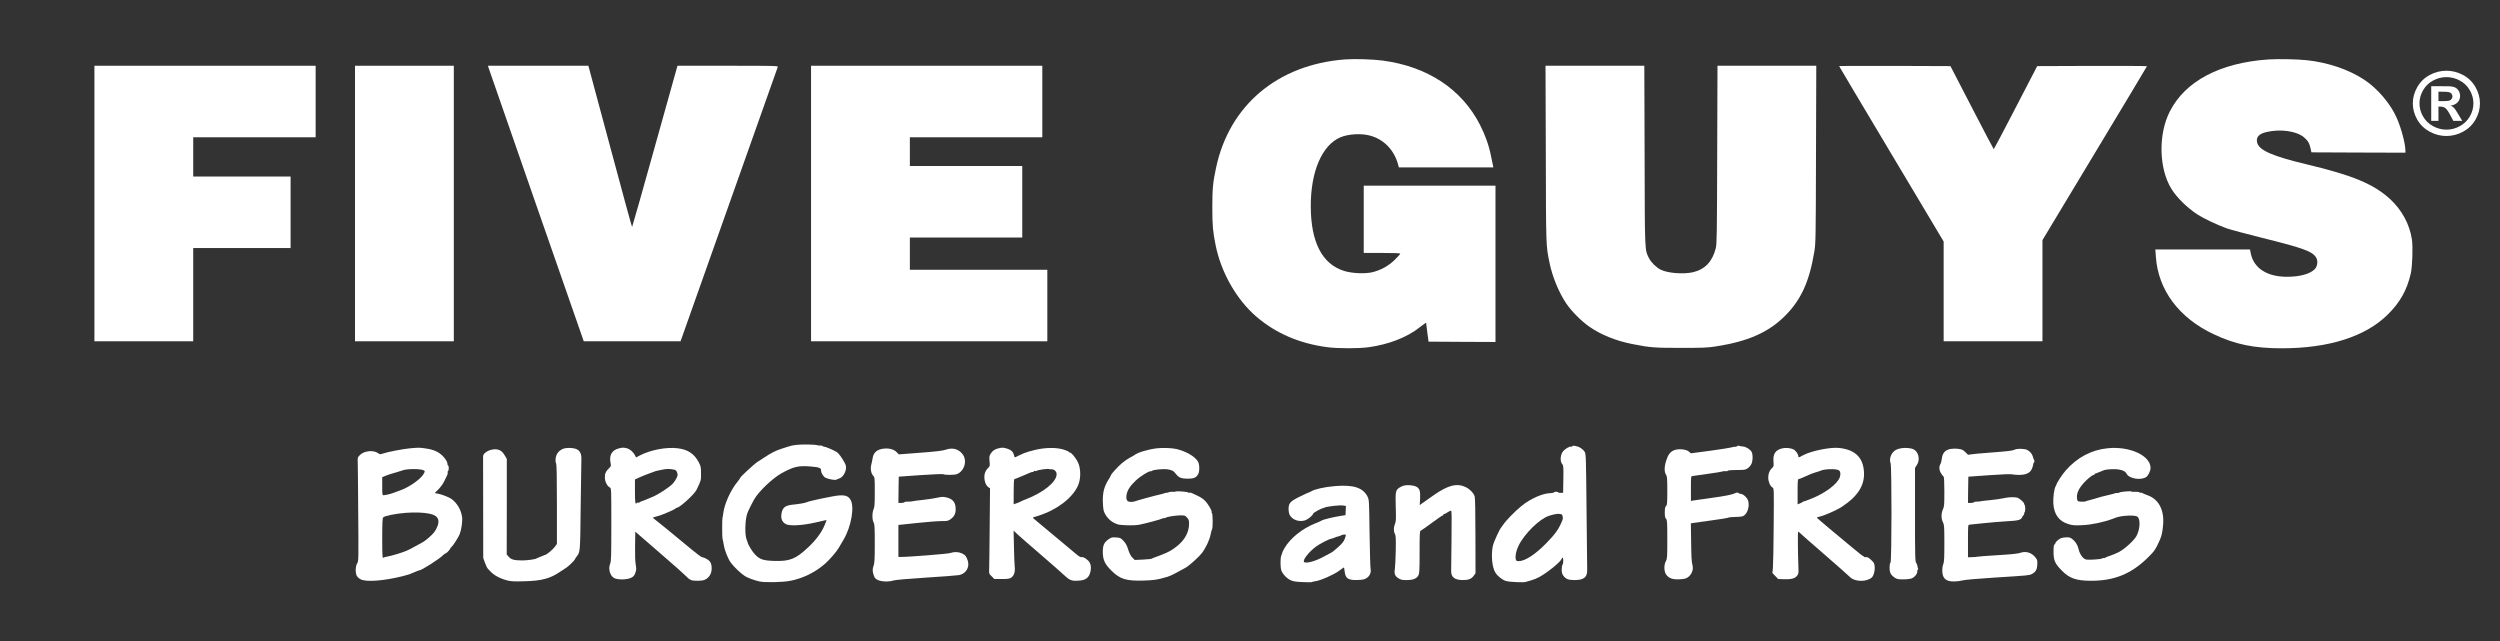
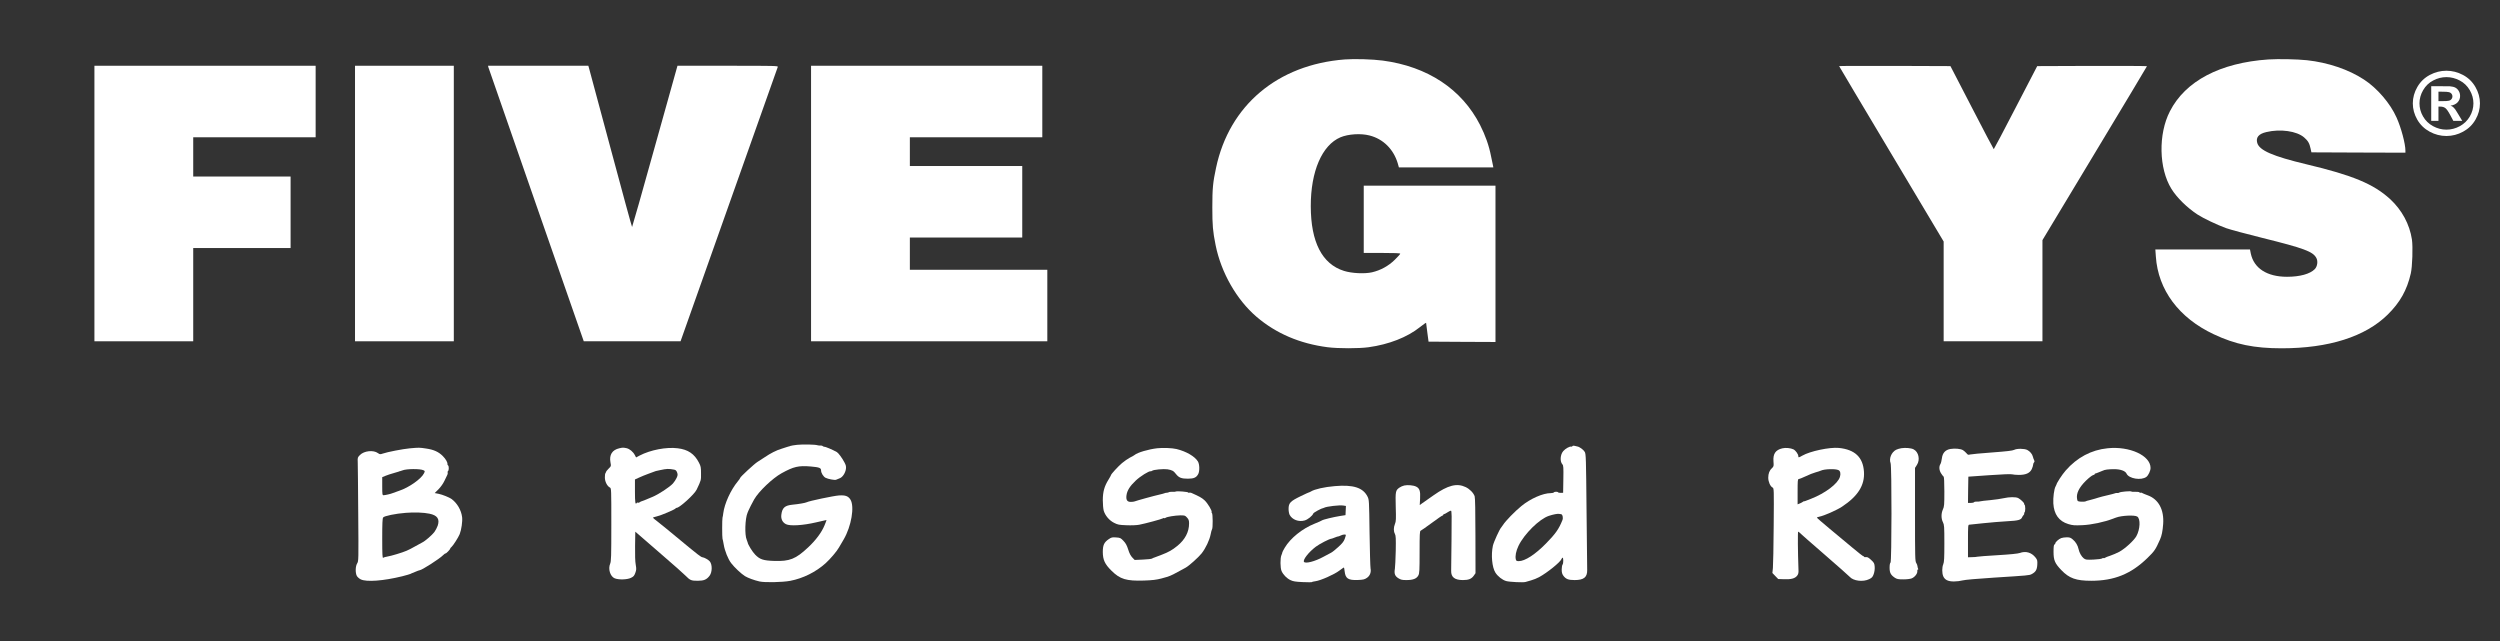
<svg xmlns="http://www.w3.org/2000/svg" width="191" height="49" viewBox="0 0 191 49" fill="none">
  <rect x="0" y="0" width="191" height="49" fill="#333333" stroke="none" />
  <path d="M102.736 4.542C97.611 4.939 93.918 8.045 92.907 12.818C92.666 13.937 92.622 14.403 92.622 15.844C92.622 17.236 92.66 17.67 92.874 18.736C93.3 20.841 94.482 22.903 96.002 24.205C97.496 25.48 99.312 26.256 101.434 26.529C102.238 26.631 103.824 26.631 104.557 26.529C106.11 26.315 107.511 25.769 108.484 24.992C108.741 24.788 108.949 24.644 108.955 24.665C108.955 24.692 108.998 25.019 109.048 25.404L109.141 26.101L111.7 26.117L114.255 26.128V20.155V14.183H109.223H104.19V16.754V19.325H105.585C106.531 19.325 106.98 19.341 106.98 19.384C106.98 19.411 106.789 19.625 106.559 19.85C106.072 20.327 105.47 20.654 104.819 20.804C104.251 20.932 103.272 20.884 102.681 20.697C101.007 20.172 100.148 18.495 100.143 15.758C100.137 13.091 101.002 11.088 102.413 10.488C103.004 10.241 103.955 10.177 104.623 10.348C105.673 10.611 106.466 11.398 106.789 12.48L106.876 12.791H110.486H114.091L114.069 12.668C114.052 12.603 113.987 12.282 113.921 11.961C113.757 11.114 113.483 10.348 113.079 9.55C111.684 6.813 109.069 5.083 105.64 4.628C104.858 4.526 103.501 4.483 102.736 4.542Z" fill="white" />
  <path d="M173.305 4.542C169.613 4.794 166.96 6.192 165.779 8.506C164.882 10.252 164.936 12.877 165.894 14.424C166.309 15.099 167.097 15.87 167.884 16.385C168.322 16.674 169.394 17.183 170.072 17.429C170.373 17.536 171.615 17.874 172.835 18.174C176.045 18.972 176.707 19.218 176.97 19.711C177.106 19.963 177.046 20.359 176.849 20.562C176.488 20.932 175.706 21.146 174.727 21.146C173.201 21.146 172.195 20.498 171.959 19.363L171.899 19.057H168.284H164.668L164.707 19.598C164.876 22.148 166.468 24.29 169.132 25.538C170.778 26.315 172.216 26.61 174.322 26.61C177.91 26.61 180.7 25.726 182.412 24.044C183.358 23.117 183.894 22.164 184.184 20.895C184.304 20.386 184.354 18.865 184.272 18.302C184.097 17.14 183.506 16.037 182.598 15.206C181.34 14.055 179.743 13.391 176.204 12.55C173.644 11.939 172.61 11.489 172.452 10.916C172.337 10.498 172.566 10.225 173.146 10.091C174.213 9.834 175.471 10.011 176.034 10.498C176.33 10.755 176.444 10.948 176.527 11.345L176.592 11.639L180.18 11.655L183.774 11.666V11.511C183.774 10.986 183.451 9.765 183.101 8.988C182.62 7.901 181.619 6.733 180.601 6.074C179.436 5.308 177.845 4.773 176.253 4.601C175.498 4.521 174.087 4.494 173.305 4.542Z" fill="white" />
  <path d="M7.214 15.549V26.074H10.988H14.762V22.512V18.95H18.481H22.201V16.219V13.487H18.481H14.762V11.987V10.488H19.438H24.115V7.756V5.024H15.664H7.214V15.549Z" fill="white" />
  <path d="M27.123 15.549V26.074H30.897H34.671V15.549V5.024H30.897H27.123V15.549Z" fill="white" />
  <path d="M37.313 5.142C37.33 5.212 38.976 9.947 40.972 15.667L44.599 26.074H48.296H51.994L55.691 15.64C57.721 9.904 59.4 5.169 59.422 5.115C59.46 5.03 59.257 5.024 55.609 5.024H51.759L50.036 11.184C49.095 14.569 48.307 17.343 48.291 17.343C48.274 17.343 47.536 14.649 46.655 11.355C45.769 8.067 45.025 5.292 44.998 5.196L44.949 5.024H41.115H37.286L37.313 5.142Z" fill="white" />
  <path d="M61.965 15.549V26.074H70.99H80.015V23.342V20.611H74.764H69.513V19.379V18.147H73.807H78.1V15.415V12.684H73.807H69.513V11.586V10.488H74.572H79.632V7.756V5.024H70.798H61.965V15.549Z" fill="white" />
-   <path d="M118.1 11.757C118.116 18.945 118.111 18.758 118.39 20.102C118.603 21.152 119.106 22.362 119.67 23.198C120.052 23.765 120.818 24.537 121.403 24.944C122.279 25.56 123.449 26.037 124.674 26.278C126.014 26.551 126.43 26.583 128.448 26.578C130.149 26.578 130.45 26.567 131.128 26.46C133.513 26.09 135.083 25.404 136.33 24.178C137.577 22.951 138.228 21.553 138.611 19.245C138.72 18.565 138.726 18.372 138.742 11.784L138.764 5.024H134.99H131.216L131.194 11.811C131.178 17.954 131.167 18.634 131.085 18.966C130.828 19.984 130.259 20.584 129.345 20.798C128.607 20.964 127.42 20.873 126.879 20.605C126.545 20.439 126.146 20.043 125.987 19.732C125.653 19.063 125.664 19.363 125.648 11.864L125.626 5.024H121.852H118.078L118.1 11.757Z" fill="white" />
  <path d="M140.509 5.051C140.509 5.067 142.308 8.088 144.502 11.762L148.495 18.452V22.261V26.074H152.269H156.043V22.207V18.345L160.036 11.714C162.234 8.072 164.028 5.073 164.028 5.057C164.028 5.041 162.141 5.03 159.839 5.035L155.643 5.051L153.997 8.222C153.095 9.968 152.34 11.398 152.323 11.398C152.307 11.398 151.558 9.968 150.655 8.222L149.014 5.051L144.764 5.035C142.423 5.03 140.509 5.035 140.509 5.051Z" fill="white" />
  <path d="M60.898 33.985C60.663 34.012 60.428 34.049 60.379 34.071C60.335 34.092 60.275 34.114 60.242 34.114C60.215 34.119 60.149 34.14 60.105 34.156C60.061 34.172 59.886 34.226 59.722 34.28C59.312 34.403 58.896 34.612 58.388 34.955C58.153 35.11 57.917 35.265 57.868 35.292C57.633 35.437 56.55 36.438 56.55 36.513C56.55 36.54 56.468 36.658 56.364 36.781C55.828 37.429 55.352 38.474 55.259 39.202C55.243 39.346 55.215 39.507 55.199 39.55C55.166 39.657 55.166 41.055 55.199 41.157C55.215 41.2 55.259 41.398 55.292 41.602C55.368 42.078 55.62 42.705 55.855 43.016C56.112 43.353 56.632 43.84 56.916 44.017C57.157 44.162 57.611 44.328 58.027 44.424C58.426 44.515 59.777 44.488 60.373 44.376C61.352 44.188 62.326 43.706 63.075 43.032C63.425 42.715 63.928 42.132 64.098 41.826C64.164 41.709 64.328 41.43 64.459 41.211C65.044 40.209 65.301 38.698 64.973 38.168C64.804 37.9 64.585 37.82 64.098 37.852C63.699 37.879 61.806 38.275 61.631 38.372C61.522 38.425 61.041 38.511 60.543 38.559C59.958 38.618 59.761 38.795 59.695 39.32C59.651 39.647 59.782 39.914 60.05 40.048C60.357 40.203 61.341 40.145 62.348 39.909C62.785 39.802 63.146 39.727 63.146 39.727C63.152 39.732 63.086 39.92 62.993 40.139C62.78 40.664 62.331 41.269 61.746 41.816C60.789 42.715 60.335 42.892 59.148 42.855C58.317 42.828 58.054 42.742 57.699 42.378C57.496 42.18 57.141 41.602 57.124 41.452C57.119 41.419 57.086 41.323 57.048 41.237C56.884 40.873 56.922 39.63 57.108 39.186C57.141 39.105 57.173 39.031 57.179 39.014C57.201 38.945 57.491 38.372 57.617 38.157C57.967 37.541 59.022 36.54 59.706 36.16C60.641 35.645 61.002 35.56 61.949 35.64C62.605 35.699 62.731 35.747 62.731 35.951C62.731 36.133 62.906 36.417 63.07 36.502C63.256 36.599 63.792 36.701 63.879 36.652C63.923 36.631 64.043 36.583 64.142 36.545C64.371 36.465 64.579 36.149 64.629 35.828C64.65 35.635 64.634 35.544 64.508 35.313C64.333 34.981 64.049 34.601 63.934 34.537C63.617 34.36 63.053 34.119 62.982 34.135C62.96 34.14 62.906 34.119 62.862 34.087C62.824 34.049 62.736 34.028 62.665 34.039C62.594 34.044 62.501 34.033 62.457 34.017C62.298 33.958 61.33 33.937 60.898 33.985Z" fill="white" />
  <path d="M120.135 34.087C120.113 34.119 120.069 34.135 120.036 34.124C119.932 34.087 119.588 34.28 119.434 34.462C119.199 34.73 119.166 35.26 119.369 35.479C119.445 35.56 119.456 35.72 119.44 36.609L119.423 37.649L119.243 37.654C119.145 37.659 119.052 37.638 119.035 37.611C118.997 37.552 118.756 37.557 118.712 37.622C118.696 37.649 118.587 37.675 118.477 37.675C117.881 37.675 116.929 38.093 116.235 38.661C115.737 39.068 115.026 39.796 114.834 40.102C114.774 40.198 114.709 40.284 114.692 40.3C114.577 40.407 114.123 41.403 114.058 41.687C113.905 42.4 113.992 43.342 114.249 43.749C114.435 44.038 114.774 44.306 115.07 44.392C115.338 44.467 116.382 44.515 116.552 44.462C116.596 44.446 116.782 44.392 116.962 44.344C117.143 44.296 117.427 44.183 117.591 44.092C118.209 43.755 119.199 42.956 119.292 42.721C119.32 42.657 119.358 42.603 119.38 42.603C119.451 42.603 119.451 43.048 119.38 43.133C119.347 43.171 119.314 43.342 119.314 43.508C119.314 43.739 119.347 43.851 119.44 43.985C119.631 44.242 119.823 44.317 120.299 44.317C121.004 44.317 121.272 44.103 121.261 43.546C121.256 43.396 121.234 41.344 121.212 38.988C121.174 34.997 121.168 34.692 121.075 34.526C120.977 34.355 120.671 34.13 120.496 34.108C120.446 34.103 120.353 34.081 120.293 34.06C120.222 34.039 120.156 34.049 120.135 34.087ZM119.259 39.282C119.374 39.282 119.445 39.555 119.369 39.737C119.095 40.423 118.849 40.771 118.111 41.526C117.285 42.367 116.508 42.871 116.032 42.871C115.874 42.871 115.835 42.849 115.808 42.732C115.748 42.496 115.824 42.094 116.01 41.709C116.443 40.803 117.602 39.652 118.335 39.411C118.652 39.304 119.019 39.234 119.112 39.261C119.155 39.272 119.216 39.282 119.259 39.282Z" fill="white" />
-   <path d="M132.715 34.087C132.693 34.119 132.622 34.14 132.561 34.135C132.496 34.13 132.381 34.146 132.304 34.178C132.228 34.205 131.495 34.322 130.674 34.435L129.181 34.633L129.05 34.515C128.826 34.306 128.18 34.258 127.847 34.419C127.579 34.553 127.436 34.756 127.294 35.201C127.141 35.683 127.141 36.079 127.305 36.304C127.365 36.39 127.382 36.636 127.382 37.483C127.382 38.425 127.371 38.565 127.289 38.656C127.212 38.73 127.19 38.854 127.19 39.148C127.19 39.443 127.212 39.566 127.289 39.641C127.371 39.737 127.382 39.893 127.382 41.205C127.382 42.555 127.376 42.678 127.272 42.871C127.114 43.171 127.125 43.653 127.289 43.889C127.475 44.156 127.726 44.263 128.18 44.263C128.394 44.263 128.651 44.237 128.755 44.205C129.181 44.06 129.433 43.567 129.296 43.133C129.241 42.967 129.214 42.48 129.203 41.441L129.181 39.989L129.334 39.957C129.416 39.941 130.04 39.855 130.718 39.764C131.396 39.673 131.993 39.577 132.042 39.55C132.097 39.518 132.343 39.496 132.589 39.496C132.84 39.496 133.103 39.464 133.18 39.427C133.497 39.272 133.683 38.704 133.562 38.265C133.497 38.034 133.174 37.729 132.988 37.729C132.922 37.729 132.846 37.702 132.808 37.665C132.764 37.622 132.709 37.617 132.622 37.659C132.337 37.793 131.829 37.895 130.691 38.05C130.029 38.141 129.422 38.227 129.34 38.243L129.187 38.275V37.333C129.187 36.401 129.187 36.39 129.313 36.368C129.378 36.352 129.903 36.277 130.472 36.202C131.046 36.127 131.55 36.042 131.599 36.02C131.643 35.994 131.746 35.983 131.823 35.999C131.9 36.015 131.982 35.999 131.998 35.967C132.025 35.929 132.277 35.908 132.682 35.908C133.262 35.908 133.349 35.897 133.513 35.785C133.617 35.72 133.743 35.576 133.803 35.458C133.923 35.217 133.934 34.756 133.83 34.537C133.732 34.339 133.398 34.13 133.169 34.114C133.07 34.108 132.933 34.081 132.873 34.06C132.802 34.039 132.737 34.049 132.715 34.087Z" fill="white" />
  <path d="M31.308 34.253C30.782 34.301 29.596 34.531 29.24 34.655C29.049 34.719 29.016 34.719 28.874 34.617C28.529 34.365 27.818 34.44 27.501 34.762C27.32 34.944 27.315 34.965 27.331 35.308C27.337 35.506 27.358 37.285 27.369 39.266C27.397 42.801 27.397 42.871 27.287 43.042C27.151 43.262 27.14 43.765 27.26 43.996C27.309 44.087 27.441 44.205 27.561 44.264C27.993 44.478 29.295 44.381 30.728 44.028C31.04 43.947 31.324 43.867 31.357 43.846C31.39 43.83 31.428 43.808 31.444 43.803C31.461 43.803 31.592 43.749 31.734 43.685C31.882 43.621 32.024 43.567 32.057 43.567C32.221 43.567 33.594 42.684 33.846 42.421C33.922 42.346 34.004 42.282 34.042 42.282C34.102 42.282 34.398 41.977 34.398 41.907C34.398 41.885 34.436 41.832 34.491 41.794C34.617 41.687 35.016 41.066 35.12 40.809C35.251 40.482 35.344 39.834 35.306 39.513C35.24 38.977 34.934 38.447 34.502 38.125C34.321 37.997 33.802 37.788 33.517 37.729L33.211 37.67L33.501 37.381C33.676 37.204 33.856 36.947 33.96 36.727C34.053 36.524 34.152 36.32 34.179 36.272C34.206 36.219 34.217 36.144 34.201 36.101C34.185 36.058 34.196 36.01 34.228 35.988C34.305 35.945 34.305 35.603 34.234 35.56C34.201 35.538 34.179 35.495 34.185 35.463C34.206 35.335 34.059 35.072 33.834 34.847C33.512 34.521 33.145 34.355 32.566 34.269C32.029 34.189 32.024 34.189 31.308 34.253ZM32.358 35.929C32.473 35.988 32.473 35.994 32.391 36.165C32.183 36.588 31.236 37.252 30.503 37.493C30.285 37.568 30.055 37.649 29.995 37.675C29.869 37.734 29.437 37.831 29.3 37.836C29.213 37.836 29.202 37.767 29.202 37.145V36.454L29.464 36.347C29.607 36.288 29.869 36.203 30.049 36.154C30.23 36.106 30.416 36.047 30.46 36.031C30.503 36.01 30.569 35.988 30.596 35.988C30.629 35.983 30.689 35.962 30.739 35.94C31.04 35.812 32.106 35.801 32.358 35.929ZM32.806 39.245C33.413 39.368 33.61 39.652 33.441 40.161C33.386 40.311 33.277 40.525 33.189 40.643C33.014 40.878 32.467 41.35 32.265 41.441C32.188 41.478 31.942 41.612 31.718 41.741C31.494 41.869 31.198 42.025 31.061 42.078C30.728 42.223 29.885 42.475 29.585 42.523C29.448 42.544 29.306 42.587 29.273 42.614C29.218 42.657 29.202 42.357 29.202 41.146C29.202 40.011 29.218 39.604 29.273 39.534C29.36 39.416 30.225 39.239 31.001 39.181C31.652 39.127 32.369 39.154 32.806 39.245Z" fill="white" />
-   <path d="M43.155 34.248C42.881 34.306 42.624 34.51 42.515 34.767C42.427 34.971 42.416 35.287 42.493 35.426C42.531 35.495 42.548 36.604 42.548 38.543V41.559L42.362 41.81C42.198 42.019 41.749 42.389 41.656 42.389C41.64 42.389 41.508 42.442 41.361 42.507C41.218 42.571 41.087 42.624 41.071 42.624C41.054 42.63 41.022 42.646 40.989 42.667C40.874 42.737 40.272 42.817 39.873 42.817C39.282 42.812 39.047 42.753 38.867 42.539L38.713 42.362L38.719 38.709V35.062L38.599 34.853C38.418 34.537 38.281 34.414 38.046 34.349C37.598 34.231 36.919 34.537 36.908 34.858C36.908 34.917 36.908 36.695 36.914 38.8L36.919 42.63L37.051 42.999C37.122 43.203 37.226 43.407 37.28 43.46C37.335 43.514 37.417 43.599 37.466 43.653C37.718 43.942 38.221 44.21 38.768 44.349C39.053 44.419 39.31 44.43 40.081 44.408C41.399 44.376 42.044 44.199 42.821 43.664C43.007 43.54 43.209 43.407 43.264 43.374C43.395 43.299 43.91 42.801 43.915 42.748C43.915 42.721 43.975 42.624 44.046 42.533C44.331 42.169 44.325 42.255 44.364 38.693C44.385 36.851 44.413 35.212 44.418 35.051C44.429 34.703 44.314 34.446 44.085 34.333C43.882 34.226 43.45 34.189 43.155 34.248Z" fill="white" />
  <path d="M47.317 34.248C46.77 34.371 46.535 34.751 46.639 35.319C46.694 35.613 46.694 35.613 46.491 35.812C46.382 35.924 46.294 36.036 46.294 36.063C46.294 36.09 46.278 36.133 46.256 36.154C46.229 36.176 46.212 36.32 46.212 36.481C46.212 36.792 46.382 37.135 46.595 37.247C46.705 37.306 46.705 37.354 46.705 40.08C46.705 42.512 46.694 42.882 46.617 43.064C46.442 43.471 46.623 44.044 46.962 44.183C47.263 44.306 47.908 44.29 48.198 44.151C48.4 44.055 48.455 43.996 48.537 43.771C48.624 43.535 48.624 43.46 48.57 43.144C48.526 42.919 48.51 42.394 48.52 41.703L48.537 40.621L48.953 40.98C49.177 41.184 49.975 41.875 50.73 42.523C51.48 43.166 52.218 43.824 52.366 43.974C52.727 44.339 52.803 44.371 53.312 44.371C53.782 44.371 53.99 44.28 54.214 43.985C54.422 43.706 54.428 43.117 54.22 42.882C54.121 42.764 53.804 42.587 53.673 42.576C53.563 42.571 53.317 42.383 51.983 41.275C51.25 40.664 50.473 40.032 50.265 39.871C50.052 39.711 49.882 39.566 49.877 39.55C49.877 39.534 50.019 39.491 50.194 39.448C50.506 39.379 51.584 38.918 51.616 38.843C51.627 38.816 51.66 38.8 51.693 38.8C51.917 38.8 53.049 37.772 53.224 37.408C53.574 36.669 53.563 36.701 53.558 36.17C53.558 35.71 53.542 35.619 53.399 35.346C53.055 34.676 52.568 34.344 51.775 34.248C50.905 34.14 49.702 34.371 48.865 34.805L48.597 34.949L48.504 34.772C48.367 34.51 48.11 34.301 47.875 34.242C47.629 34.189 47.563 34.189 47.317 34.248ZM51.507 35.881C51.622 35.903 51.682 35.962 51.731 36.095C51.786 36.256 51.786 36.31 51.693 36.513C51.633 36.642 51.512 36.829 51.414 36.936C51.168 37.209 50.325 37.767 49.833 37.97C49.281 38.206 49.007 38.313 48.958 38.318C48.936 38.324 48.892 38.35 48.854 38.383C48.816 38.409 48.761 38.42 48.734 38.404C48.706 38.383 48.668 38.393 48.646 38.425C48.542 38.591 48.51 38.398 48.51 37.552V36.631L48.827 36.486C48.996 36.406 49.314 36.278 49.521 36.203C49.735 36.127 49.943 36.047 49.986 36.031C50.09 35.988 50.074 35.994 50.424 35.919C50.944 35.806 51.08 35.801 51.507 35.881Z" fill="white" />
-   <path d="M76.279 34.253C76 34.317 75.831 34.435 75.688 34.66C75.584 34.821 75.573 34.896 75.601 35.233C75.634 35.608 75.628 35.63 75.491 35.753C75.415 35.822 75.316 35.956 75.278 36.053C75.114 36.428 75.24 37.044 75.508 37.22L75.639 37.306L75.612 40.182C75.601 41.762 75.579 43.235 75.573 43.444C75.557 43.83 75.557 43.835 75.765 44.033L75.967 44.237H76.531C76.979 44.237 77.127 44.215 77.242 44.14C77.466 43.996 77.57 43.706 77.526 43.326C77.504 43.15 77.477 42.448 77.466 41.773L77.439 40.541L77.728 40.814C77.887 40.964 78.658 41.639 79.44 42.309C80.223 42.983 81.049 43.706 81.278 43.921C81.732 44.349 81.858 44.398 82.438 44.36C82.886 44.333 83.143 44.172 83.264 43.835C83.373 43.53 83.373 43.23 83.264 43.005C83.16 42.785 82.793 42.528 82.646 42.566C82.575 42.582 82.46 42.528 82.301 42.4C82.17 42.292 81.486 41.719 80.781 41.13C80.075 40.541 79.364 39.952 79.211 39.823C79.052 39.7 78.921 39.577 78.921 39.55C78.921 39.529 79.003 39.491 79.101 39.475C79.194 39.459 79.533 39.341 79.851 39.213C81.169 38.682 82.225 37.718 82.454 36.819C82.585 36.304 82.542 35.688 82.339 35.287C82.17 34.949 81.847 34.569 81.727 34.569C81.688 34.569 81.656 34.547 81.656 34.521C81.656 34.494 81.481 34.419 81.262 34.349C80.693 34.173 79.878 34.183 79.063 34.376C78.735 34.451 78.357 34.569 78.215 34.633C78.079 34.697 77.953 34.751 77.936 34.756C77.92 34.756 77.832 34.805 77.734 34.853C77.51 34.971 77.515 34.971 77.471 34.783C77.417 34.526 77.242 34.365 76.941 34.274C76.629 34.183 76.58 34.183 76.279 34.253ZM80.348 35.854C80.556 35.854 80.726 36.026 80.726 36.229C80.726 36.819 79.708 37.638 78.347 38.158C78.166 38.227 77.991 38.302 77.958 38.329C77.925 38.35 77.799 38.404 77.674 38.447L77.444 38.527V37.568C77.444 36.963 77.466 36.604 77.499 36.604C77.526 36.604 77.794 36.497 78.084 36.374C78.8 36.058 78.828 36.053 78.91 36.063C78.943 36.069 78.975 36.047 78.975 36.01C78.975 35.978 79.014 35.967 79.063 35.983C79.112 36.004 79.183 35.994 79.222 35.962C79.293 35.903 79.998 35.801 80.113 35.833C80.157 35.844 80.261 35.854 80.348 35.854Z" fill="white" />
  <path d="M88.411 34.247C87.743 34.322 86.901 34.574 86.688 34.756C86.644 34.794 86.48 34.89 86.321 34.965C86.168 35.045 85.9 35.233 85.719 35.383C85.413 35.645 84.888 36.218 84.883 36.293C84.883 36.315 84.795 36.47 84.691 36.642C84.368 37.161 84.259 37.568 84.254 38.211C84.254 38.527 84.287 38.88 84.325 39.02C84.44 39.395 84.751 39.764 85.118 39.946C85.402 40.091 85.501 40.107 86.064 40.128C86.425 40.145 86.835 40.128 87.032 40.091C87.486 40.005 88.777 39.657 88.854 39.598C88.886 39.571 88.93 39.566 88.947 39.587C88.969 39.603 89.012 39.593 89.05 39.561C89.149 39.48 89.762 39.384 90.177 39.373C90.511 39.373 90.544 39.379 90.686 39.539C90.817 39.684 90.845 39.759 90.845 39.995C90.845 40.643 90.538 41.221 89.959 41.698C89.559 42.025 89.28 42.18 88.766 42.378C88.542 42.464 88.307 42.555 88.246 42.576C88.186 42.603 88.126 42.624 88.11 42.624C88.093 42.63 88.05 42.651 88.006 42.678C87.968 42.705 87.65 42.737 87.311 42.753L86.688 42.78L86.507 42.592C86.387 42.469 86.283 42.271 86.195 41.987C86.097 41.671 86.004 41.5 85.834 41.323C85.621 41.098 85.588 41.082 85.271 41.06C84.97 41.039 84.91 41.055 84.719 41.184C84.352 41.43 84.254 41.644 84.254 42.175C84.259 42.774 84.407 43.101 84.921 43.605C85.572 44.253 86.053 44.397 87.399 44.354C88.066 44.333 88.35 44.295 88.739 44.194C89.373 44.022 89.422 44.001 89.975 43.701C90.227 43.562 90.5 43.412 90.577 43.374C90.823 43.246 91.572 42.576 91.807 42.276C92.114 41.885 92.409 41.259 92.491 40.835C92.524 40.643 92.579 40.466 92.6 40.434C92.671 40.364 92.66 39.245 92.595 39.202C92.562 39.18 92.551 39.148 92.567 39.121C92.622 39.036 92.256 38.425 92.015 38.211C91.807 38.023 91.627 37.927 91.025 37.659C90.965 37.633 90.883 37.627 90.85 37.643C90.817 37.665 90.79 37.659 90.79 37.633C90.79 37.574 89.926 37.504 89.838 37.552C89.805 37.574 89.691 37.584 89.576 37.574C89.461 37.568 89.34 37.579 89.302 37.606C89.264 37.627 89.182 37.648 89.122 37.648C89.061 37.648 88.99 37.665 88.958 37.686C88.93 37.702 88.766 37.745 88.602 37.782C88.208 37.868 86.792 38.259 86.688 38.307C86.644 38.329 86.507 38.345 86.387 38.345C86.113 38.345 86.015 38.19 86.064 37.836C86.113 37.477 86.327 37.134 86.764 36.722C87.114 36.39 87.782 35.972 87.913 36.004C87.935 36.015 87.984 35.993 88.022 35.967C88.126 35.881 88.886 35.811 89.187 35.854C89.548 35.913 89.658 35.972 89.838 36.208C90.062 36.497 90.259 36.572 90.752 36.572C91.222 36.572 91.408 36.481 91.55 36.208C91.66 35.977 91.649 35.474 91.523 35.26C91.288 34.869 90.631 34.488 89.887 34.306C89.554 34.226 88.837 34.199 88.411 34.247Z" fill="white" />
  <path d="M136.166 34.253C135.652 34.376 135.45 34.671 135.493 35.244C135.521 35.608 135.515 35.635 135.384 35.758C135.192 35.929 135.094 36.176 135.094 36.497C135.094 36.802 135.247 37.156 135.422 37.247C135.532 37.306 135.532 37.338 135.51 40.155C135.499 41.725 135.471 43.176 135.45 43.39L135.411 43.776L135.63 44.006L135.854 44.237L136.308 44.253C136.844 44.274 137.14 44.194 137.304 43.98C137.397 43.856 137.419 43.765 137.402 43.471C137.353 42.137 137.342 40.621 137.38 40.621C137.408 40.621 137.468 40.659 137.506 40.712C137.55 40.761 138.398 41.505 139.388 42.362C140.383 43.224 141.247 43.99 141.313 44.065C141.592 44.387 142.336 44.478 142.806 44.247C143.014 44.146 143.069 44.087 143.151 43.862C143.211 43.69 143.238 43.487 143.227 43.305C143.205 43.037 143.184 42.994 142.948 42.774C142.751 42.592 142.659 42.544 142.555 42.566C142.483 42.576 142.423 42.566 142.423 42.544C142.423 42.517 142.396 42.496 142.363 42.496C142.33 42.496 141.958 42.207 141.532 41.848C141.105 41.494 140.318 40.841 139.787 40.396C139.251 39.952 138.813 39.571 138.813 39.55C138.813 39.529 138.895 39.491 138.994 39.475C139.355 39.405 140.328 38.977 140.733 38.709C141.953 37.9 142.473 37.07 142.407 36.042C142.336 34.933 141.712 34.344 140.482 34.221C139.776 34.156 138.294 34.467 137.698 34.81C137.419 34.971 137.391 34.971 137.391 34.847C137.391 34.703 137.189 34.419 137.025 34.333C136.811 34.231 136.423 34.188 136.166 34.253ZM140.465 35.919C140.602 35.983 140.646 36.202 140.569 36.438C140.41 36.958 139.448 37.686 138.359 38.109C137.884 38.297 137.856 38.307 137.823 38.297C137.807 38.297 137.758 38.318 137.714 38.356C137.67 38.388 137.566 38.441 137.484 38.473L137.337 38.532V37.568C137.337 36.77 137.347 36.604 137.413 36.604C137.457 36.604 137.698 36.508 137.949 36.39C138.201 36.267 138.54 36.133 138.704 36.09C138.868 36.047 139.054 35.983 139.114 35.956C139.382 35.828 140.241 35.801 140.465 35.919Z" fill="white" />
  <path d="M145.267 34.242C145.131 34.264 144.95 34.317 144.857 34.365C144.502 34.553 144.305 35.04 144.442 35.388C144.535 35.624 144.529 42.93 144.436 42.983C144.392 43.01 144.365 43.155 144.365 43.374C144.365 43.76 144.453 43.931 144.775 44.146C144.928 44.242 145.027 44.264 145.415 44.264C145.683 44.264 145.946 44.231 146.055 44.188C146.29 44.092 146.504 43.814 146.482 43.642C146.471 43.573 146.493 43.514 146.525 43.514C146.558 43.514 146.569 43.487 146.542 43.444C146.52 43.412 146.504 43.331 146.498 43.273C146.498 43.208 146.454 43.096 146.405 43.016C146.312 42.887 146.307 42.614 146.307 39.309V35.747L146.454 35.517C146.711 35.121 146.586 34.526 146.197 34.328C146.011 34.231 145.585 34.194 145.267 34.242Z" fill="white" />
  <path d="M161.02 34.248C159.778 34.371 158.685 34.955 157.82 35.946C157.547 36.256 157.126 36.904 157.109 37.033C157.109 37.049 157.076 37.108 157.044 37.167C156.934 37.359 156.847 38.029 156.874 38.458C156.923 39.298 157.306 39.823 158.017 40.038C158.356 40.139 158.488 40.15 159.1 40.123C159.8 40.091 160.741 39.893 161.458 39.62C161.501 39.598 161.551 39.582 161.567 39.577C161.583 39.572 161.633 39.556 161.676 39.539C162.087 39.384 163.088 39.336 163.284 39.465C163.547 39.63 163.509 40.434 163.219 40.964C163.033 41.296 162.366 41.907 161.923 42.153C161.731 42.255 161.419 42.389 161.228 42.453C161.042 42.512 160.851 42.587 160.812 42.619C160.774 42.646 160.73 42.657 160.708 42.641C160.692 42.619 160.637 42.63 160.599 42.667C160.555 42.7 160.265 42.737 159.937 42.753C159.396 42.775 159.341 42.764 159.199 42.657C159.029 42.523 158.865 42.239 158.805 41.96C158.745 41.671 158.586 41.403 158.367 41.221C158.203 41.077 158.127 41.05 157.902 41.05C157.755 41.05 157.569 41.077 157.481 41.109C157.301 41.173 157.027 41.414 157.027 41.511C157.027 41.548 156.994 41.586 156.962 41.602C156.912 41.612 156.89 41.773 156.89 42.153C156.89 42.801 156.989 43.037 157.481 43.551C158.083 44.183 158.613 44.371 159.768 44.371C161.529 44.371 162.809 43.851 164.061 42.635C164.608 42.1 164.674 42.009 165.029 41.211C165.155 40.932 165.226 40.573 165.265 40.043C165.347 38.94 164.914 38.136 164.072 37.836C163.886 37.767 163.7 37.692 163.662 37.665C163.624 37.633 163.569 37.627 163.542 37.643C163.514 37.665 163.47 37.649 163.454 37.617C163.432 37.584 163.295 37.568 163.148 37.574C163 37.584 162.863 37.574 162.841 37.552C162.792 37.499 161.994 37.568 161.912 37.633C161.879 37.66 161.802 37.675 161.748 37.665C161.693 37.66 161.627 37.665 161.594 37.686C161.567 37.702 161.315 37.767 161.042 37.831C160.768 37.89 160.44 37.981 160.314 38.018C160.194 38.061 159.926 38.136 159.724 38.19C159.516 38.238 159.335 38.291 159.314 38.313C159.292 38.329 159.149 38.334 159.002 38.329C158.734 38.308 158.723 38.302 158.69 38.125C158.613 37.708 158.832 37.252 159.363 36.727C159.582 36.513 159.822 36.326 159.899 36.304C159.975 36.288 160.036 36.251 160.036 36.224C160.036 36.197 160.057 36.176 160.085 36.176C160.112 36.176 160.227 36.133 160.342 36.085C160.462 36.036 160.566 35.994 160.582 35.988C160.599 35.988 160.637 35.972 160.665 35.956C160.779 35.887 161.086 35.844 161.512 35.844C162.01 35.844 162.377 35.978 162.47 36.187C162.645 36.572 163.591 36.727 163.985 36.433C164.138 36.315 164.302 35.967 164.302 35.753C164.302 34.805 162.705 34.071 161.02 34.248Z" fill="white" />
-   <path d="M67.38 34.296C66.959 34.381 66.734 34.606 66.669 35.003C66.641 35.163 66.598 35.388 66.565 35.506C66.488 35.795 66.543 36.149 66.702 36.336C66.833 36.481 66.833 36.508 66.833 37.59C66.833 38.495 66.817 38.731 66.745 38.897C66.625 39.159 66.625 39.689 66.74 39.909C66.822 40.059 66.833 40.279 66.833 41.521C66.833 42.667 66.817 43.01 66.751 43.192C66.647 43.481 66.647 43.648 66.756 43.958C66.833 44.172 66.882 44.226 67.079 44.317C67.369 44.446 67.905 44.462 68.26 44.349C68.408 44.301 69.354 44.221 70.744 44.13C71.98 44.055 73.112 43.964 73.271 43.937C73.79 43.84 74.091 43.348 73.943 42.855C73.845 42.523 73.741 42.389 73.489 42.276C73.21 42.153 72.904 42.148 72.576 42.255C72.368 42.319 69.42 42.555 68.818 42.55H68.638V41.328V40.107L70.049 39.957C70.82 39.877 71.668 39.807 71.925 39.812C72.33 39.818 72.417 39.802 72.576 39.7C72.888 39.496 73.014 39.261 73.014 38.897C73.014 38.372 72.789 38.104 72.259 37.991C72.034 37.949 71.914 37.954 71.641 38.018C71.455 38.066 70.951 38.141 70.53 38.19C70.104 38.233 69.721 38.286 69.677 38.302C69.633 38.318 69.491 38.329 69.371 38.324C69.245 38.318 69.125 38.334 69.103 38.366C69.086 38.398 68.972 38.425 68.851 38.425H68.638L68.649 37.418L68.665 36.417L70.333 36.299C71.373 36.229 72.034 36.203 72.095 36.235C72.221 36.299 72.915 36.294 73.106 36.224C73.457 36.095 73.719 35.688 73.725 35.281C73.725 34.997 73.648 34.799 73.462 34.606C73.145 34.274 72.74 34.194 72.259 34.355C72.007 34.44 71.553 34.494 70.301 34.59L68.671 34.714L68.501 34.542C68.271 34.301 67.839 34.21 67.38 34.296Z" fill="white" />
  <path d="M149.014 34.301C148.62 34.371 148.407 34.606 148.358 35.029C148.336 35.206 148.287 35.399 148.243 35.463C148.128 35.645 148.15 35.94 148.303 36.17C148.374 36.288 148.462 36.395 148.495 36.417C148.527 36.438 148.549 36.85 148.549 37.563C148.549 38.565 148.538 38.704 148.44 38.913C148.298 39.223 148.298 39.625 148.44 39.898C148.538 40.091 148.549 40.214 148.549 41.51C148.549 42.635 148.533 42.951 148.467 43.101C148.363 43.347 148.363 43.781 148.462 44.022C148.582 44.301 148.828 44.424 149.282 44.424C149.49 44.424 149.785 44.387 149.939 44.344C150.108 44.295 151.049 44.215 152.351 44.13C154.971 43.964 155.031 43.958 155.211 43.867C155.523 43.706 155.627 43.535 155.649 43.149C155.665 42.823 155.654 42.774 155.512 42.592C155.206 42.207 154.768 42.078 154.309 42.249C154.178 42.298 153.554 42.362 152.624 42.416C151.815 42.464 151.109 42.517 151.065 42.533C151.022 42.549 150.841 42.566 150.666 42.566L150.354 42.576V41.328C150.354 40.182 150.36 40.086 150.453 40.086C150.502 40.086 150.989 40.037 151.53 39.973C152.072 39.914 152.887 39.85 153.346 39.823C154.205 39.78 154.413 39.721 154.495 39.507C154.517 39.459 154.566 39.384 154.604 39.346C154.642 39.304 154.664 39.255 154.648 39.229C154.631 39.202 154.642 39.17 154.675 39.148C154.703 39.132 154.73 38.998 154.73 38.854C154.73 38.709 154.703 38.575 154.675 38.559C154.642 38.538 154.631 38.506 154.642 38.484C154.675 38.436 154.369 38.141 154.188 38.05C154.002 37.959 153.505 37.965 153.089 38.061C152.892 38.109 152.427 38.173 152.05 38.211C151.672 38.243 151.328 38.286 151.284 38.302C151.24 38.318 151.125 38.329 151.032 38.323C150.934 38.318 150.841 38.334 150.819 38.366C150.803 38.398 150.688 38.425 150.568 38.425H150.354L150.365 37.418L150.382 36.417L151.995 36.304C152.958 36.235 153.658 36.208 153.734 36.24C153.806 36.261 154.035 36.283 154.243 36.283C154.774 36.283 155.085 36.144 155.228 35.838C155.282 35.715 155.332 35.565 155.332 35.501C155.332 35.442 155.359 35.367 155.397 35.329C155.446 35.281 155.446 35.238 155.403 35.147C155.37 35.078 155.326 34.96 155.31 34.885C155.271 34.697 155.085 34.478 154.883 34.376C154.659 34.264 154.09 34.258 153.877 34.371C153.745 34.435 153.33 34.483 152.181 34.569C151.339 34.628 150.589 34.703 150.507 34.724C150.376 34.767 150.338 34.751 150.234 34.622C150.163 34.542 150.048 34.44 149.971 34.392C149.796 34.285 149.359 34.242 149.014 34.301Z" fill="white" />
  <path d="M107.286 37.092C107.171 37.118 107.007 37.188 106.92 37.252C106.619 37.461 106.603 37.547 106.635 38.731C106.663 39.652 106.657 39.839 106.575 40.027C106.466 40.305 106.46 40.578 106.57 40.787C106.641 40.921 106.652 41.13 106.635 42.084C106.619 42.705 106.592 43.321 106.57 43.449C106.504 43.83 106.57 44.006 106.827 44.172C107.024 44.296 107.117 44.317 107.456 44.317C107.959 44.317 108.233 44.21 108.364 43.958C108.446 43.797 108.457 43.594 108.457 42.18C108.457 40.814 108.468 40.573 108.539 40.546C108.583 40.53 108.966 40.262 109.387 39.952C109.802 39.641 110.174 39.389 110.207 39.389C110.235 39.389 110.262 39.363 110.262 39.336C110.262 39.304 110.289 39.282 110.322 39.282C110.349 39.282 110.47 39.223 110.579 39.148C110.688 39.073 110.814 39.014 110.853 39.014C110.913 39.014 110.918 39.416 110.896 41.221C110.885 42.437 110.869 43.514 110.869 43.61C110.858 44.097 111.137 44.317 111.771 44.317C112.204 44.317 112.428 44.226 112.603 43.974L112.729 43.792L112.723 40.921C112.723 39.132 112.701 37.997 112.663 37.911C112.565 37.643 112.28 37.359 111.979 37.215C111.307 36.893 110.628 37.065 109.523 37.841C109.173 38.088 108.791 38.356 108.676 38.436L108.468 38.586L108.495 38.088C108.528 37.525 108.457 37.306 108.194 37.177C107.992 37.075 107.543 37.033 107.286 37.092Z" fill="white" />
  <path d="M101.975 37.14C101.188 37.204 100.438 37.375 100.159 37.547C100.088 37.59 100.034 37.616 100.034 37.606C100.034 37.595 99.733 37.734 99.366 37.911C98.573 38.297 98.447 38.431 98.447 38.891C98.447 39.052 98.486 39.25 98.529 39.336C98.726 39.705 99.219 39.893 99.672 39.764C99.913 39.7 100.274 39.405 100.334 39.234C100.356 39.159 100.936 38.843 101.073 38.827C101.089 38.827 101.127 38.811 101.155 38.795C101.33 38.693 102.336 38.575 102.632 38.623L102.829 38.656L102.812 39.004L102.796 39.357L102.385 39.421C101.877 39.502 101.078 39.695 100.996 39.759C100.963 39.786 100.717 39.898 100.444 40.005C99.492 40.386 98.59 41.114 98.157 41.842C98.048 42.025 97.96 42.196 97.966 42.217C97.972 42.239 97.939 42.324 97.9 42.416C97.802 42.64 97.807 43.385 97.911 43.626C98.037 43.91 98.311 44.188 98.595 44.322C98.797 44.419 98.978 44.446 99.525 44.472C99.902 44.488 100.22 44.488 100.23 44.472C100.241 44.451 100.367 44.424 100.509 44.403C100.892 44.354 101.942 43.888 102.32 43.599C102.5 43.465 102.659 43.353 102.675 43.353C102.686 43.353 102.714 43.481 102.73 43.642C102.79 44.199 102.998 44.338 103.731 44.312C104.147 44.295 104.256 44.269 104.42 44.156C104.661 44.001 104.77 43.722 104.71 43.428C104.688 43.31 104.655 42.083 104.634 40.702C104.601 38.216 104.601 38.179 104.475 37.932C104.13 37.252 103.381 37.017 101.975 37.14ZM102.823 40.878C102.823 40.905 102.785 41.034 102.736 41.173C102.67 41.36 102.55 41.516 102.254 41.783C102.035 41.987 101.784 42.185 101.696 42.228C101.609 42.271 101.346 42.41 101.111 42.539C100.471 42.892 99.727 43.085 99.623 42.924C99.525 42.769 99.984 42.18 100.531 41.767C100.821 41.548 101.587 41.157 101.718 41.157C101.746 41.157 101.866 41.114 101.981 41.066C102.101 41.017 102.21 40.98 102.232 40.985C102.254 40.991 102.336 40.959 102.424 40.916C102.588 40.83 102.823 40.809 102.823 40.878Z" fill="white" />
  <path d="M186.904 5.404C187.343 5.404 187.765 5.511 188.169 5.725C188.573 5.939 188.89 6.245 189.121 6.644C189.352 7.043 189.468 7.461 189.468 7.897C189.468 8.331 189.355 8.745 189.128 9.139C188.902 9.533 188.586 9.84 188.181 10.06C187.776 10.28 187.35 10.39 186.904 10.39C186.457 10.39 186.032 10.28 185.627 10.06C185.221 9.84 184.906 9.533 184.679 9.139C184.453 8.745 184.339 8.331 184.339 7.897C184.339 7.461 184.455 7.043 184.686 6.644C184.917 6.245 185.234 5.939 185.638 5.725C186.042 5.511 186.464 5.404 186.904 5.404ZM186.907 5.892C186.554 5.892 186.216 5.978 185.893 6.15C185.569 6.321 185.314 6.567 185.128 6.888C184.941 7.209 184.848 7.546 184.848 7.897C184.848 8.247 184.939 8.58 185.121 8.896C185.303 9.213 185.557 9.46 185.883 9.638C186.208 9.816 186.55 9.905 186.907 9.905C187.266 9.905 187.608 9.816 187.933 9.638C188.258 9.46 188.512 9.213 188.695 8.896C188.878 8.58 188.969 8.247 188.969 7.897C188.969 7.546 188.876 7.209 188.69 6.888C188.503 6.567 188.248 6.321 187.923 6.15C187.598 5.978 187.26 5.892 186.907 5.892ZM185.745 9.232V6.586H186.298C186.815 6.586 187.106 6.588 187.168 6.592C187.351 6.607 187.493 6.643 187.595 6.698C187.696 6.753 187.781 6.838 187.849 6.952C187.917 7.066 187.951 7.192 187.951 7.331C187.951 7.522 187.887 7.685 187.759 7.821C187.631 7.956 187.45 8.04 187.218 8.073C187.301 8.103 187.364 8.136 187.409 8.172C187.454 8.208 187.515 8.276 187.593 8.376C187.613 8.402 187.68 8.509 187.794 8.698L188.115 9.232H187.433L187.205 8.802C187.051 8.513 186.924 8.332 186.823 8.257C186.723 8.182 186.596 8.145 186.442 8.145H186.298V9.232H185.745ZM186.298 7.728H186.522C186.841 7.728 187.039 7.716 187.116 7.692C187.193 7.668 187.254 7.627 187.299 7.567C187.343 7.507 187.366 7.439 187.366 7.363C187.366 7.29 187.344 7.224 187.3 7.167C187.257 7.109 187.195 7.068 187.115 7.043C187.034 7.018 186.837 7.005 186.522 7.005H186.298V7.728Z" fill="white" />
</svg>